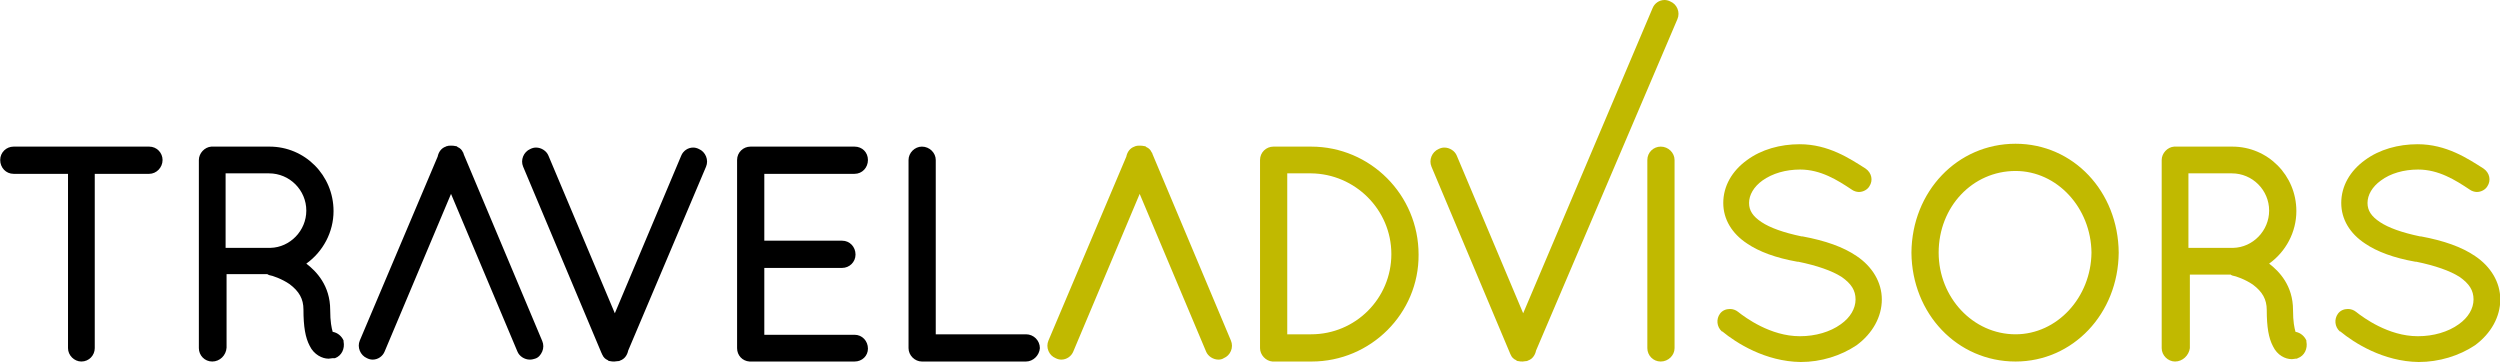
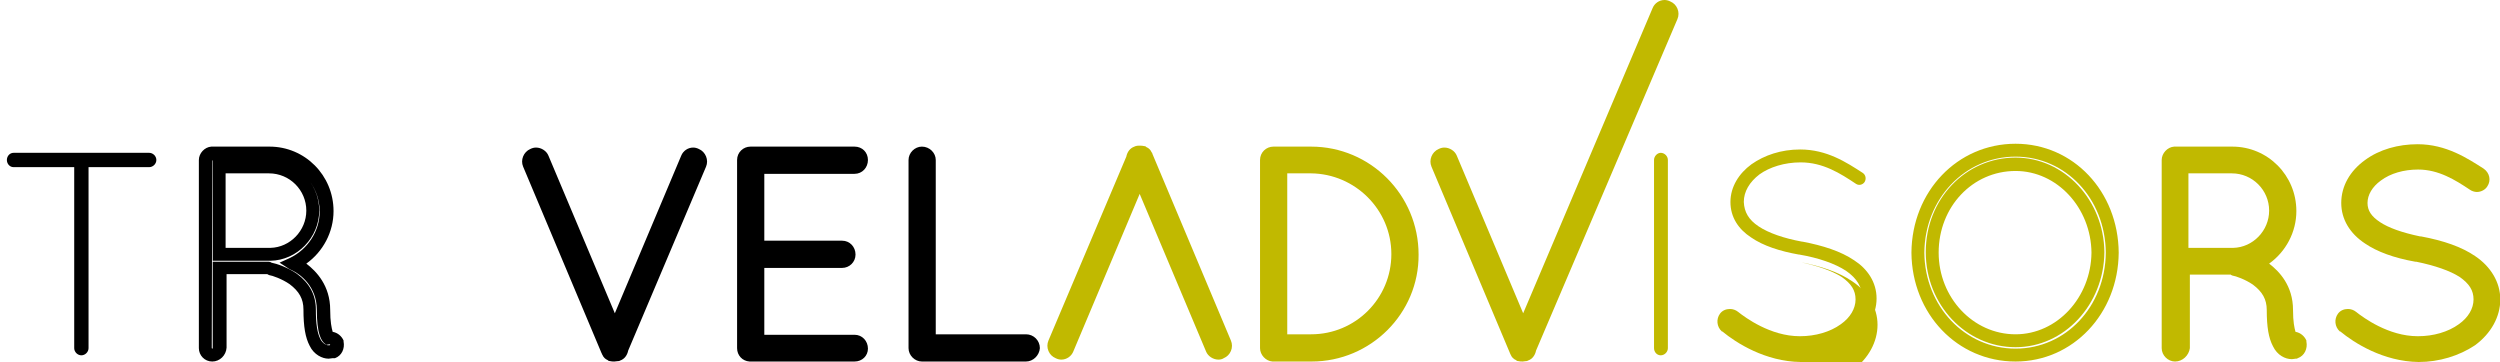
<svg xmlns="http://www.w3.org/2000/svg" id="Capa_1" viewBox="0 0 523.4 75.8" width="2500" height="362">
  <style>.st0{fill:#c1b900}</style>
  <path d="M15.6 35H2.8c-.8 0-1.4-.7-1.4-1.5S2 32 2.8 32h28.4c.8 0 1.5.7 1.5 1.5S32 35 31.2 35H18.5v37.9c0 .8-.7 1.5-1.5 1.5s-1.5-.7-1.5-1.5V35z" />
-   <path d="M17 75.7c-1.5 0-2.8-1.3-2.8-2.8V36.4H2.8c-1.6 0-2.8-1.3-2.8-2.9 0-1.6 1.3-2.8 2.8-2.8h28.4c1.6 0 2.8 1.3 2.8 2.8 0 1.6-1.3 2.9-2.8 2.9H19.8v36.5c0 1.5-1.2 2.8-2.8 2.8zM2.8 33.4s-.1.1 0 0c-.1.2 0 .2 0 .2h14.1v39.3l.1.1.1-.1V33.6h14.1s.1 0 .1-.1l-.1-.1H2.8zM64.8 64.8c0-3.1-1.6-5-3.4-6.4-1.9-1.3-4.1-2-4.9-2.1-.2-.1-.2-.1-.3-.1H45.9v16.7c0 .8-.7 1.5-1.5 1.5s-1.5-.7-1.5-1.5V33.5c0-.7.6-1.4 1.3-1.5H56.3c6.6 0 12 5.4 12 12.1 0 4.8-2.8 9-7 10.9l.6.3c2.8 1.6 5.7 4.7 5.7 9.4 0 2.5.2 4 .5 4.9.2.7.5 1 .6 1 .7-.1 1.4.3 1.6 1 .2.8-.2 1.6-1 1.9-.1 0-.4.1-.7.1h-.1c-.8 0-2.1-.6-2.7-1.9-.6-1.4-1-3.3-1-6.9zM56.4 35H45.9v18.3h10.7c4.9-.1 8.9-4.2 8.9-9.1 0-5.2-4.1-9.2-9.1-9.2z" />
  <path d="M44.4 75.7c-1.6 0-2.8-1.3-2.8-2.8V33.5c0-1.4 1.2-2.7 2.6-2.8H56.4c7.4 0 13.4 6 13.4 13.5 0 4.4-2.2 8.5-5.7 11 2.1 1.6 5 4.6 5 9.7 0 2.5.3 3.8.5 4.5 0 .1 0 .1.1.1 1 .2 1.8.9 2.2 1.8v.2c.3 1.5-.4 3-1.8 3.5h-.5c-.2 0-.5.1-.8.1h-.1c-1.2 0-3-.8-3.9-2.7-.9-1.7-1.3-4-1.3-7.6 0-2.2-.9-3.8-2.9-5.3-1.6-1.1-3.6-1.8-4.3-1.9l-.2-.1c-.1 0-.1 0-.1-.1h-8.6v15.4c-.1 1.6-1.4 2.9-3 2.9zm0-42.3s-.1.1 0 0l-.1 39.5.1.1c.1 0 .1-.1.1-.1V54.8h11.6c.3 0 .6.1.7.2 1.1.2 3.4 1 5.3 2.3 2.7 2 4 4.5 4 7.5 0 3.1.3 5 1 6.3.5.9 1.3 1.2 1.5 1.2h.4s.1-.1.1-.2h-.2l-.6.1-.5-.4c-.1-.1-.6-.6-.9-1.6-.4-1.2-.6-3-.6-5.3 0-4.9-3.4-7.4-5-8.2-.1 0-.1-.1-.2-.1l-.6-.3-2-1.3 2.2-1c3.7-1.8 6.2-5.6 6.2-9.7 0-5.9-4.8-10.7-10.7-10.7H44.4zm11.7 21.2H44.5v-21h11.8c5.8 0 10.5 4.7 10.5 10.5 0 5.6-4.6 10.4-10.2 10.5h-.5zm-8.8-2.7h9.3c4.1-.1 7.5-3.6 7.5-7.8 0-4.3-3.5-7.8-7.8-7.8h-9.1v15.6zM127.3 73.5c-.1 0-.1-.1-.1-.1l-.1-.1-16.4-39c-.3-.7.1-1.6.8-1.9.7-.4 1.6 0 1.9.7l15.1 36 15.2-36c.2-.7 1.1-1.1 1.9-.7.7.3 1.1 1.2.8 1.9L130.1 73c-.1.5-.4 1-.8 1.2h-.1c-.2.1-.4.1-.5.1-.2 0-.4 0-.5-.1-.1 0-.1-.1-.1-.1-.5 0-.7-.2-.8-.6z" />
  <path d="M128.6 75.7c-.3 0-.6 0-1-.1-.2 0-.3-.1-.4-.2-.5-.2-.9-.6-1.1-1.1 0 0-.1-.1-.1-.2l-.1-.2-16.4-39c-.6-1.4.1-3.1 1.5-3.7.4-.2.8-.3 1.2-.3 1.1 0 2.2.7 2.6 1.7l13.9 33 13.9-33c.4-1 1.4-1.7 2.5-1.7.4 0 .8.1 1.2.3 1.4.6 2.1 2.3 1.5 3.7l-16.3 38.5c-.2 1-.8 1.8-1.7 2.1l-.2.1h-.1c-.3 0-.6.1-.9.1zm-.2-3l.1.1v.2h.1V72.7l16.5-38.9s0-.1-.1-.1h-.1l-16.4 39-16.4-39h-.2s-.1.1-.1.2l16.1 38.3h.1l.4.5zM155.7 33.5c0-.8.7-1.5 1.4-1.5H178.8c.8 0 1.5.7 1.5 1.5s-.6 1.5-1.5 1.5h-20.2v16.7h17.7c.8 0 1.4.7 1.4 1.5s-.7 1.5-1.4 1.5h-17.7v16.7h20.2c.8 0 1.5.7 1.5 1.5s-.6 1.5-1.5 1.5H157c-.7-.1-1.3-.7-1.3-1.5V33.5z" />
  <path d="M178.9 75.7h-22c-1.5-.1-2.6-1.3-2.6-2.8V33.5c0-1.6 1.3-2.8 2.8-2.8h21.8c1.6 0 2.8 1.2 2.8 2.8 0 1.6-1.2 2.9-2.8 2.9H160v14h16.3c1.6 0 2.8 1.3 2.8 2.9 0 1.6-1.3 2.8-2.8 2.8H160v14h18.9c1.6 0 2.8 1.3 2.8 2.9 0 1.5-1.2 2.7-2.8 2.7zM157.1 73h21.8s.1 0 .1-.1-.1-.1-.1-.1h-21.6V53.3h19.1l.1-.1c0-.1-.1-.1-.1-.1h-19.1V33.6h21.6s.1 0 .1-.1-.1-.1-.1-.1h-21.8l-.1.1.1 39.5c0-.1 0 0 0 0zM193.1 74.3h-.1c-.8 0-1.4-.7-1.4-1.5V33.5c0-.8.7-1.5 1.4-1.5.8 0 1.5.7 1.5 1.5v37.9h20.2c.8 0 1.5.7 1.5 1.5s-.7 1.5-1.5 1.5h-21.6z" />
  <path d="M214.8 75.7H193c-1.5 0-2.8-1.3-2.8-2.8V33.5c0-1.5 1.3-2.8 2.8-2.8 1.6 0 2.9 1.3 2.9 2.8V70h18.9c1.6 0 2.9 1.3 2.9 2.9-.1 1.5-1.4 2.8-2.9 2.8zM193 33.4s-.1.1 0 0l-.1 39.5.1.1h21.8c.1 0 .1-.1.1-.1 0-.1-.1-.1-.1-.1h-21.6V33.5c-.1 0-.1-.1-.2-.1z" />
  <path class="st0" d="M266.8 74.3h-.2c-.7-.1-1.3-.7-1.3-1.5V33.5c0-.8.7-1.5 1.5-1.5h7.9c11.7 0 21.2 9.5 21.2 21.2s-9.5 21.1-21.2 21.1h-7.9zm7.8-2.9c10 0 18.2-8.1 18.2-18.1 0-10.1-8.2-18.2-18.2-18.3h-6.4v36.4h6.4z" />
  <path class="st0" d="M274.6 75.7h-8.2c-1.4-.1-2.6-1.4-2.6-2.8V33.5c0-1.6 1.3-2.8 2.8-2.8h7.9c12.4 0 22.5 10.1 22.5 22.6.1 12.3-10 22.4-22.4 22.4zm-8-2.7h7.9c10.9 0 19.8-8.8 19.8-19.7 0-10.9-8.9-19.8-19.8-19.8h-7.9l-.1.1.1 39.4c0-.1 0 0 0 0zm8-.3h-7.8V33.6h7.8c10.8.1 19.6 8.9 19.6 19.6-.1 10.8-8.8 19.5-19.6 19.5zm-5.1-2.7h5c9.3 0 16.8-7.5 16.8-16.8s-7.6-16.8-16.8-16.9h-5V70zM317.5 73.5c-.1 0-.1-.1-.1-.1l-.1-.1-16.4-39c-.3-.7.1-1.6.8-1.9.7-.4 1.6 0 1.9.7l15.1 36 28.5-66.9c.2-.7 1.1-1.1 1.9-.7.7.3 1.1 1.2.8 1.9L320.2 73c-.1.5-.4 1-.8 1.2h-.1c-.2.1-.4.1-.5.1-.2 0-.4 0-.5-.1-.1 0-.1-.1-.1-.1-.4 0-.6-.2-.7-.6z" />
  <path class="st0" d="M318.8 75.7c-.3 0-.6 0-1-.1-.2 0-.3-.1-.4-.2-.5-.2-.9-.6-1.1-1.1 0-.1-.1-.1-.1-.2l-16.5-39.2c-.6-1.4.1-3.1 1.5-3.7.4-.2.8-.3 1.2-.3 1.1 0 2.2.7 2.6 1.7l13.9 33L346 1.7c.4-1 1.4-1.7 2.5-1.7.4 0 .8.1 1.2.3.7.3 1.2.8 1.5 1.5.3.7.3 1.5 0 2.2l-29.6 69.4c-.2 1-.8 1.8-1.7 2.1l-.2.1h-.1c-.3 0-.5.1-.8.1zm-.2-3l.1.1v.2h.1V72.7l.1-.2 29.7-69.6s0-.1-.1-.1h-.1l-29.7 69.9-16.4-39h-.2s-.1.1-.1.2l16.1 38.3h.1l.4.5z" />
  <g>
    <path class="st0" d="M346.3 33.5c0-.8.7-1.5 1.4-1.5.8 0 1.5.7 1.5 1.5v39.4c0 .8-.7 1.5-1.5 1.5s-1.4-.7-1.4-1.5V33.5z" />
-     <path class="st0" d="M347.7 75.7c-1.6 0-2.8-1.3-2.8-2.8V33.5c0-1.6 1.3-2.8 2.8-2.8 1.6 0 2.9 1.3 2.9 2.8v39.4c0 1.5-1.3 2.8-2.9 2.8zm0-42.3s0 .1 0 0l-.1 39.5.1.1c.1 0 .1-.1.1-.1V33.5c.1 0 .1-.1-.1-.1z" />
  </g>
  <g>
    <path class="st0" d="M361.2 66.4c.5-.6 1.3-.7 1.9-.2 3.1 2.5 8.4 5.5 13.9 5.4 3.7 0 7-1.1 9.3-2.8 2.4-1.7 3.6-3.9 3.6-6.3s-1.1-4.2-3.4-5.8c-2.3-1.5-5.7-2.7-9.8-3.4h-.1c-3.9-.7-7.4-1.8-10-3.6-2.6-1.7-4.3-4.2-4.3-7.4s1.8-6 4.4-7.9c2.7-1.9 6.2-3.1 10.2-3.1 5.6 0 9.7 2.7 13.1 4.9.6.4.8 1.2.4 1.9-.4.6-1.2.8-1.8.4-3.3-2.2-6.9-4.5-11.6-4.5-3.4 0-6.5 1-8.6 2.5-2.1 1.6-3.3 3.6-3.3 5.8.1 2.1 1 3.7 3.1 5.1 2.1 1.4 5.3 2.5 9.1 3.2h.1c4.2.8 8 2 10.8 3.9 2.8 1.8 4.7 4.6 4.7 8 0 3.4-1.9 6.4-4.8 8.5-2.8 2.1-6.6 3.3-10.9 3.3-6.5-.1-12.1-3.3-15.6-6.1-.8-.4-.8-1.2-.4-1.8z" />
-     <path class="st0" d="M377 75.8c-7.4-.1-13.5-4-16.4-6.4h-.1c-1.1-1-1.2-2.6-.4-3.7.5-.7 1.3-1 2.1-1 .6 0 1.2.2 1.7.6 1.5 1.2 6.8 5.1 12.9 5.1h.1c3.2 0 6.3-.9 8.5-2.5 2-1.4 3.1-3.3 3.1-5.2 0-1.9-.9-3.3-2.9-4.7-2-1.3-5.2-2.4-9.1-3.2h-.2c-4.5-.8-8-2.1-10.5-3.8-3.2-2.1-5-5.1-5-8.5 0-3.5 1.8-6.7 5-9 3-2.2 6.9-3.3 11-3.3 6 0 10.5 3 13.8 5.1 1.3.9 1.6 2.5.8 3.7-.4.7-1.3 1.2-2.2 1.2-.5 0-1.1-.2-1.5-.5-3-2-6.5-4.2-10.8-4.2-3 0-5.8.8-7.9 2.3-1.8 1.3-2.8 3-2.8 4.7 0 1.6.8 2.8 2.6 4 1.8 1.2 4.6 2.2 8.4 3h.2c4.8.9 8.5 2.2 11.3 4.1 3.3 2.2 5.3 5.5 5.3 9.1 0 3.6-1.9 7.1-5.3 9.6-3.3 2.2-7.4 3.5-11.7 3.5z" />
+     <path class="st0" d="M377 75.8c-7.4-.1-13.5-4-16.4-6.4h-.1c-1.1-1-1.2-2.6-.4-3.7.5-.7 1.3-1 2.1-1 .6 0 1.2.2 1.7.6 1.5 1.2 6.8 5.1 12.9 5.1h.1c3.2 0 6.3-.9 8.5-2.5 2-1.4 3.1-3.3 3.1-5.2 0-1.9-.9-3.3-2.9-4.7-2-1.3-5.2-2.4-9.1-3.2h-.2h.2c4.8.9 8.5 2.2 11.3 4.1 3.3 2.2 5.3 5.5 5.3 9.1 0 3.6-1.9 7.1-5.3 9.6-3.3 2.2-7.4 3.5-11.7 3.5z" />
  </g>
  <g>
-     <path class="st0" d="M422 31.4c11.3 0 20.2 9.6 20.2 21.5-.1 11.8-8.9 21.5-20.2 21.5-11.4 0-20.4-9.6-20.4-21.5s9-21.5 20.4-21.5zm0 40c9.3 0 17.2-8.2 17.2-18.5-.1-10.5-7.9-18.4-17.2-18.4-9.6 0-17.5 8-17.5 18.4 0 10.3 7.9 18.5 17.5 18.5z" />
    <path class="st0" d="M422 75.7c-12.2 0-21.7-10-21.8-22.8.1-12.8 9.6-22.8 21.8-22.8 12.1 0 21.5 10 21.6 22.8-.1 12.8-9.6 22.8-21.6 22.8zm0-42.9c-10.6 0-19 8.8-19.1 20.1C403 64.1 411.4 73 422 73c10.5 0 18.8-8.8 18.9-20.1-.1-11.3-8.4-20.1-18.9-20.1zm0 39.9c-10.4 0-18.8-8.9-18.8-19.9 0-11.1 8.3-19.8 18.8-19.8 10.2 0 18.5 8.9 18.6 19.8-.1 11-8.4 19.9-18.6 19.9zm0-36.9c-9 0-16.1 7.5-16.1 17.1 0 9.4 7.2 17.1 16.1 17.1 8.7 0 15.8-7.7 15.9-17.1-.1-9.4-7.2-17.1-15.9-17.1z" />
  </g>
  <g>
    <path class="st0" d="M475.8 64.8c0-3.1-1.6-5-3.4-6.4-1.9-1.3-4.1-2-4.9-2.1-.2-.1-.2-.1-.3-.1h-10.3v16.7c0 .8-.7 1.5-1.5 1.5s-1.5-.7-1.5-1.5V33.5c0-.7.6-1.4 1.3-1.5H467.3c6.6 0 12 5.4 12 12.1 0 4.8-2.8 9-7 10.9l.6.3c2.8 1.6 5.7 4.7 5.7 9.4 0 2.5.2 4 .5 4.9.2.7.5 1 .6 1 .7-.1 1.4.3 1.6 1 .2.8-.2 1.6-1 1.9-.1 0-.4.1-.7.1h-.1c-.8 0-2.1-.6-2.7-1.9-.5-1.4-1-3.3-1-6.9zM467.4 35h-10.5v18.3h10.7c4.9-.1 8.9-4.2 8.9-9.1 0-5.2-4.1-9.2-9.1-9.2z" />
    <path class="st0" d="M455.4 75.7c-1.5 0-2.8-1.3-2.8-2.8V33.5c0-1.4 1.2-2.7 2.6-2.8H467.4c7.4 0 13.4 6 13.4 13.5 0 4.4-2.2 8.5-5.7 11 2.1 1.6 5 4.6 5 9.7 0 2.5.3 3.8.5 4.5 0 .1 0 .1.1.1 1 .2 1.8.9 2.2 1.8v.2c.3 1.5-.4 3-1.8 3.5l-.2.1h-.2c-.2 0-.5.1-.8.1h-.1c-1.3 0-3-.8-3.9-2.7-.9-1.7-1.3-4-1.3-7.6 0-2.2-.9-3.8-2.9-5.3-1.6-1.1-3.6-1.8-4.3-1.9l-.2-.1c-.1 0-.1 0-.1-.1h-8.6v15.4c-.2 1.5-1.5 2.8-3.1 2.8zm0-42.3s-.1.1 0 0l-.1 39.5.1.1c.1 0 .1-.1.1-.1V54.8h11.6c.3 0 .6.1.7.2 1.1.2 3.4 1 5.3 2.3 2.7 2 4 4.5 4 7.5 0 3.1.3 5 1 6.3.5.9 1.3 1.2 1.5 1.2h.4s.1-.1.1-.2h-.2l-.6.1-.5-.5c-.1-.1-.6-.6-.9-1.6-.4-1.2-.6-3-.6-5.3 0-4.9-3.4-7.4-5-8.2-.1 0-.1-.1-.2-.1-.2-.1-.3-.2-.6-.3l-2-1.3 2.2-1c3.7-1.8 6.2-5.6 6.2-9.7 0-5.9-4.8-10.7-10.7-10.7h-11.8zm11.7 21.2h-11.5v-21h11.8c5.8 0 10.5 4.7 10.5 10.5 0 5.6-4.6 10.4-10.2 10.5h-.6zm-8.8-2.7h9.3c4.1-.1 7.5-3.6 7.5-7.8 0-4.3-3.5-7.8-7.8-7.8h-9.1v15.6z" />
  </g>
  <g>
    <path class="st0" d="M490.6 66.4c.5-.6 1.3-.7 1.9-.2 3.1 2.5 8.4 5.5 13.9 5.4 3.7 0 7-1.1 9.3-2.8 2.4-1.7 3.6-3.9 3.6-6.3s-1.1-4.2-3.4-5.8c-2.3-1.5-5.7-2.7-9.8-3.4h-.1c-3.9-.7-7.4-1.8-10-3.6-2.6-1.7-4.4-4.2-4.4-7.4s1.8-6 4.4-7.9c2.7-1.9 6.2-3.1 10.2-3.1 5.6 0 9.7 2.7 13.1 4.9.6.4.8 1.2.4 1.9-.4.6-1.2.8-1.8.4-3.3-2.2-7-4.5-11.6-4.5-3.4 0-6.5 1-8.6 2.5-2.1 1.6-3.3 3.6-3.3 5.8.1 2.1 1 3.7 3.1 5.1 2.1 1.4 5.3 2.5 9.1 3.2h.1c4.2.8 8 2 10.8 3.9 2.8 1.8 4.7 4.6 4.7 8 0 3.4-1.9 6.4-4.8 8.5-2.8 2.1-6.7 3.3-10.9 3.3-6.5-.1-12.1-3.3-15.6-6.1-.6-.4-.7-1.2-.3-1.8z" />
    <path class="st0" d="M506.4 75.8c-7.4-.1-13.5-4-16.4-6.4h-.1c-1.1-1-1.2-2.6-.4-3.7.5-.7 1.3-1 2.1-1 .6 0 1.2.2 1.7.6 1.5 1.2 6.8 5.1 12.9 5.1h.1c3.2 0 6.3-.9 8.5-2.5 2-1.4 3.1-3.3 3.1-5.2 0-1.9-.9-3.3-2.9-4.7-2-1.3-5.2-2.4-9.1-3.2h-.2c-4.5-.8-8-2.1-10.5-3.8-3.2-2.1-5-5.1-5-8.5 0-3.5 1.8-6.7 5-9 3-2.2 6.9-3.3 11-3.3 6 0 10.5 3 13.8 5.1 1.3.9 1.6 2.5.8 3.7-.4.7-1.3 1.2-2.2 1.2-.5 0-1.1-.2-1.5-.5-3-2-6.5-4.2-10.8-4.2-3 0-5.8.8-7.8 2.3-1.8 1.3-2.8 3-2.8 4.7 0 1.6.8 2.8 2.6 4 1.8 1.2 4.6 2.2 8.4 3h.2c4.8.9 8.5 2.2 11.3 4.1 3.3 2.2 5.3 5.5 5.3 9.1 0 3.6-1.9 7.1-5.3 9.6-3.3 2.2-7.5 3.5-11.8 3.5z" />
  </g>
  <g>
-     <path d="M95.8 32.7c.1 0 .1.1.1.1l.1.1 16.4 39c.3.7-.1 1.6-.8 1.9-.7.4-1.6 0-1.9-.7L94.4 37 79.2 73c-.2.7-1.1 1.1-1.9.7-.7-.3-1.1-1.2-.8-1.9L93 33.2c.1-.5.4-1 .8-1.2h.1c.2-.1.4-.1.5-.1.2 0 .4 0 .5.1.1 0 .1.1.1.1.4 0 .7.2.8.6z" />
-     <path d="M110.9 75.3c-1.1 0-2.2-.7-2.6-1.7l-13.9-33-13.9 33c-.4 1-1.4 1.7-2.5 1.7-.4 0-.8-.1-1.2-.3-1.4-.6-2.1-2.3-1.5-3.7l16.3-38.5c.2-1 .8-1.8 1.7-2.1l.2-.1h.1c.2-.1.5-.1.8-.1.3 0 .6 0 1 .1.2 0 .3.1.4.2.5.2.9.6 1.1 1.1.1.1.1.1.1.2l.1.3 16.4 39c.3.7.3 1.5 0 2.2-.3.7-.8 1.3-1.5 1.5-.3.1-.7.2-1.1.2zM94.5 33.5l16.4 39h.2s.1-.1 0-.2L94.9 34.1h-.1l-.2-.5-.1-.1v-.2h-.1V33.6L77.9 72.4s0 .1.1.1h.1l16.4-39z" />
-   </g>
+     </g>
  <g>
    <path class="st0" d="M240 32.7c.1 0 .1.1.1.1l.1.1 16.4 39c.3.7-.1 1.6-.8 1.9-.7.4-1.6 0-1.9-.7l-15.1-36-15.2 36c-.2.7-1.1 1.1-1.9.7-.7-.3-1.1-1.2-.8-1.9l16.4-38.7c.1-.5.4-1 .8-1.2h.1c.2-.1.4-.1.5-.1.2 0 .4 0 .5.1.1 0 .1.1.1.1.3 0 .6.3.7.6z" />
    <path class="st0" d="M255.1 75.3c-1.1 0-2.2-.7-2.6-1.7l-13.9-33-13.9 33c-.4 1-1.4 1.7-2.5 1.7-.4 0-.8-.1-1.2-.3-.7-.3-1.2-.8-1.5-1.5-.3-.7-.3-1.5 0-2.2l16.3-38.5c.2-1 .8-1.8 1.7-2.1l.2-.1h.1c.2-.1.5-.1.8-.1.3 0 .6 0 1 .1.2 0 .3.1.4.2.5.2.9.6 1.1 1.1l.1.1.1.3 16.4 39c.3.7.3 1.5 0 2.2-.3.7-.8 1.2-1.5 1.5-.3.2-.7.3-1.1.3zm-16.4-41.8l16.4 39h.2l.1-.1-16.1-38.3h-.3l-.2-.5-.1-.1v-.2h-.1V33.6l-.1.2-16.4 38.7s0 .1.1.1h.1l16.4-39.1z" />
  </g>
</svg>